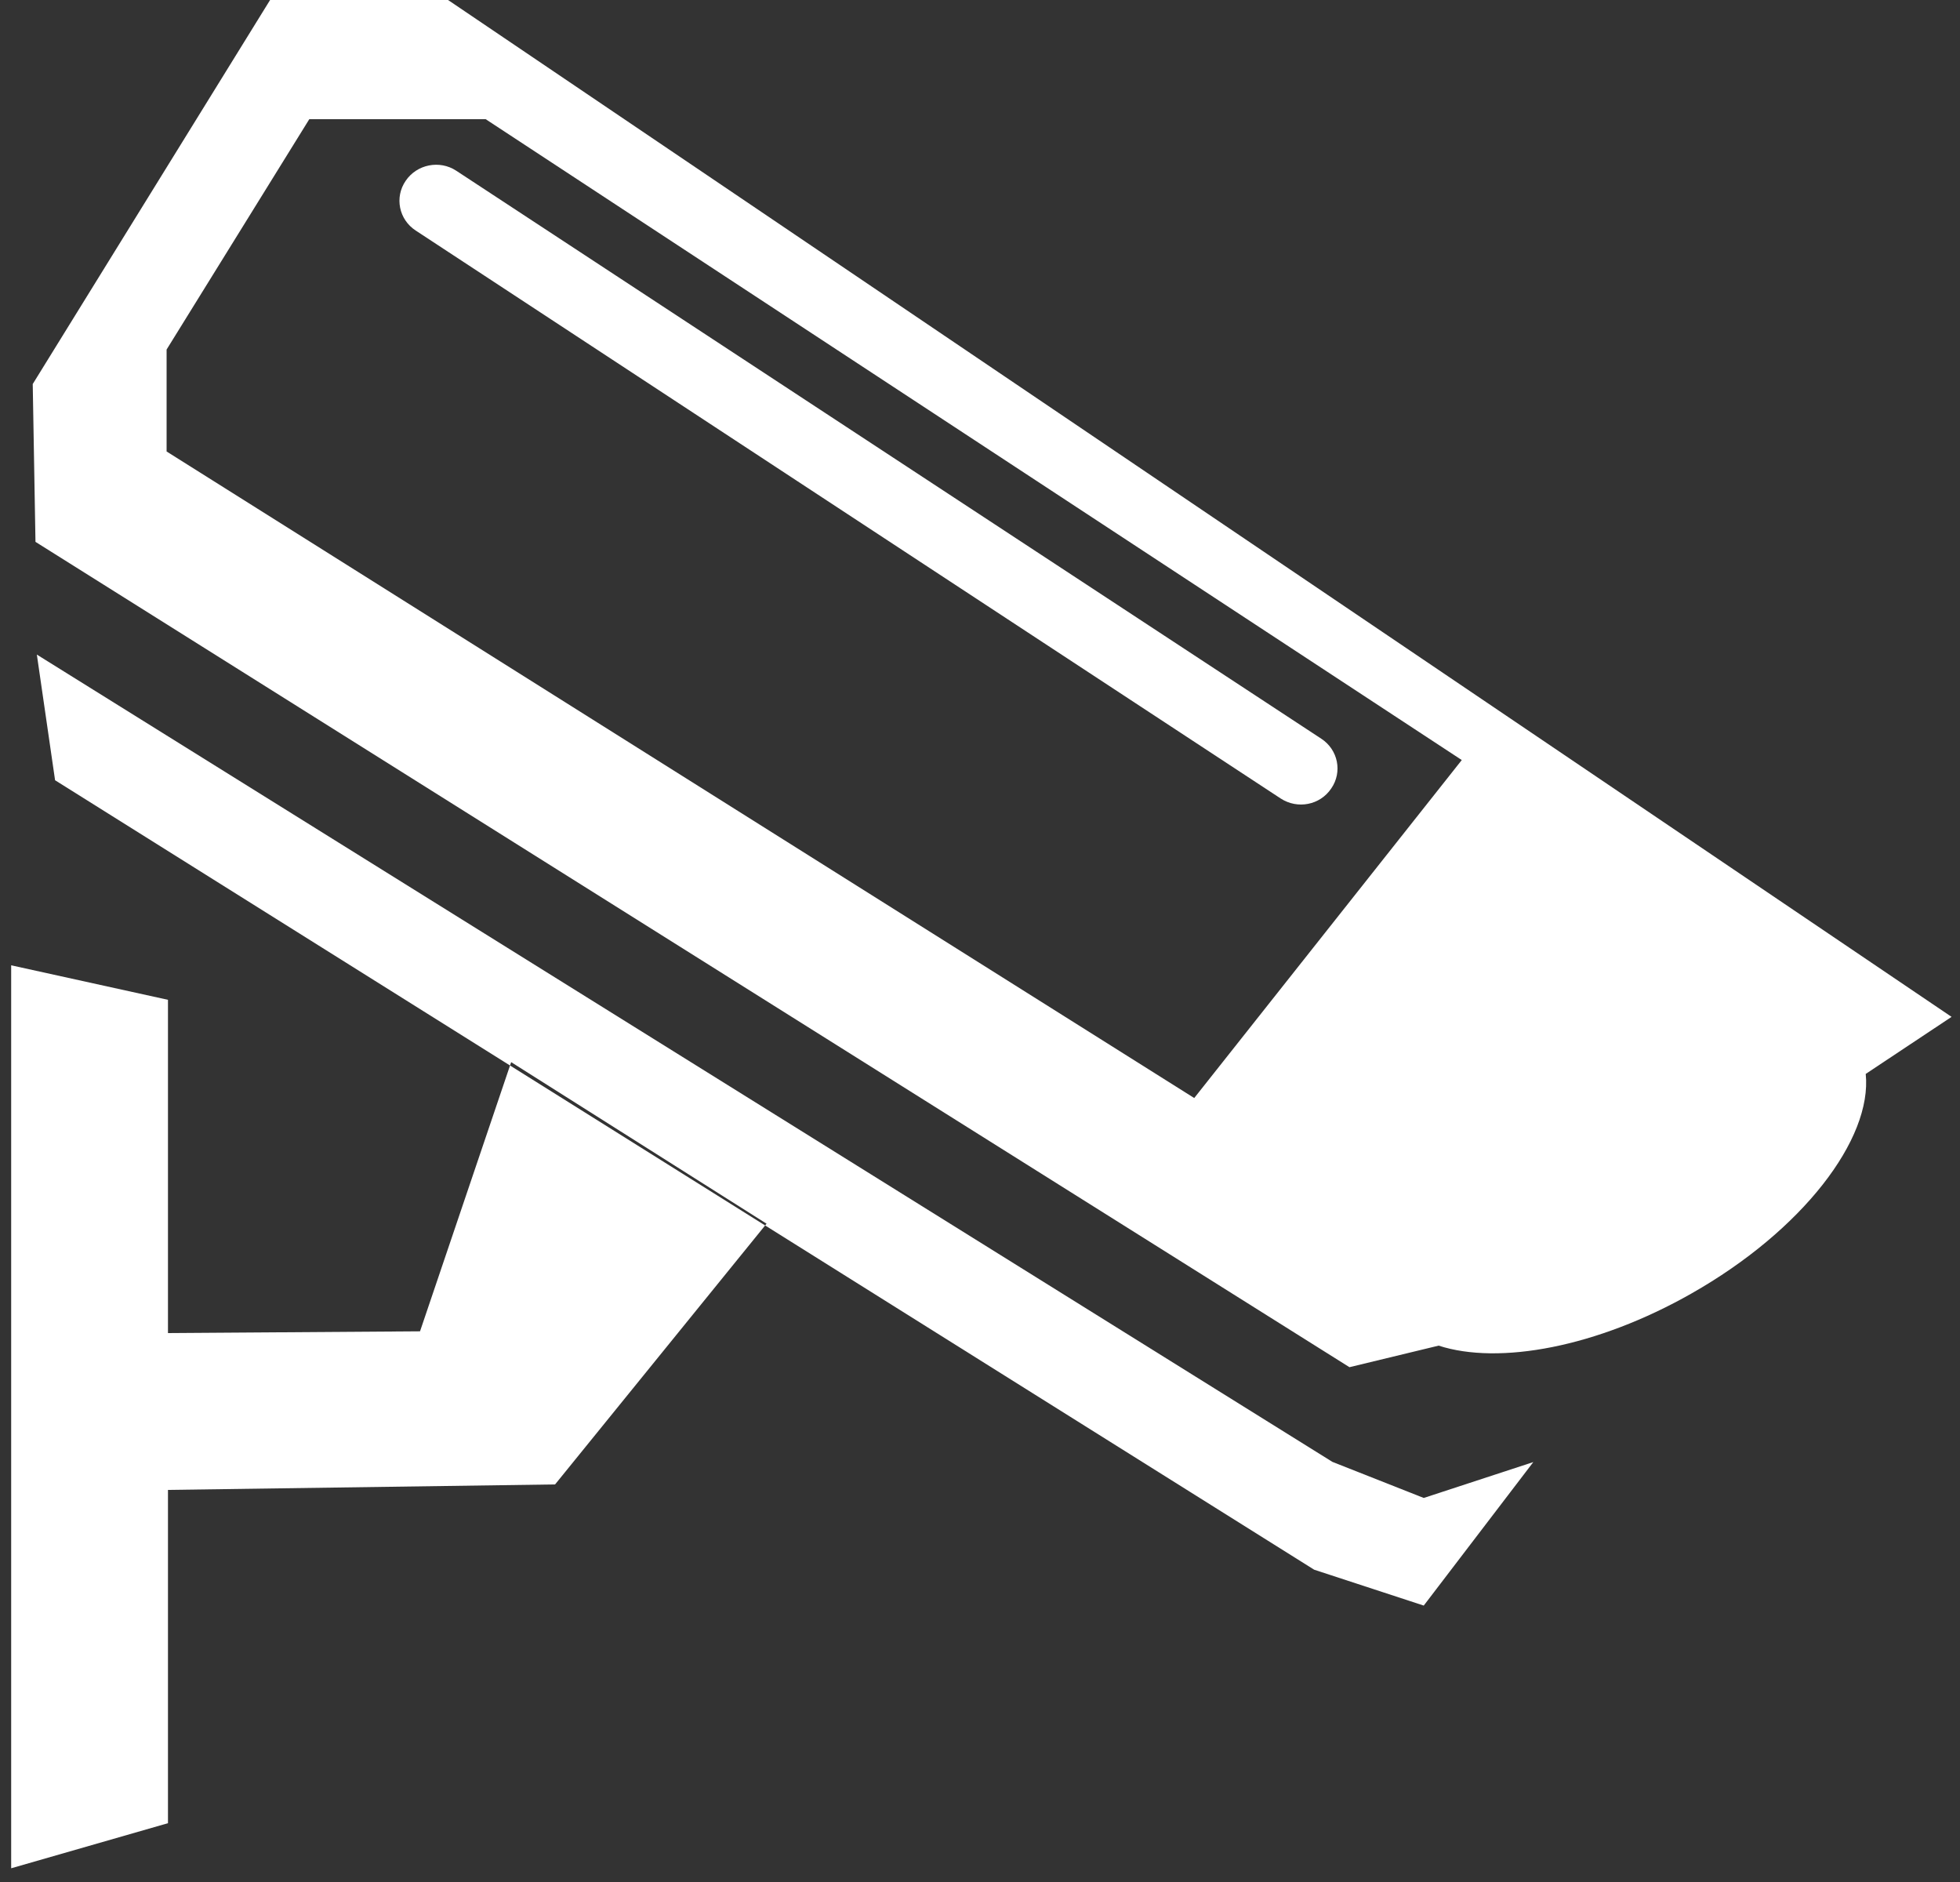
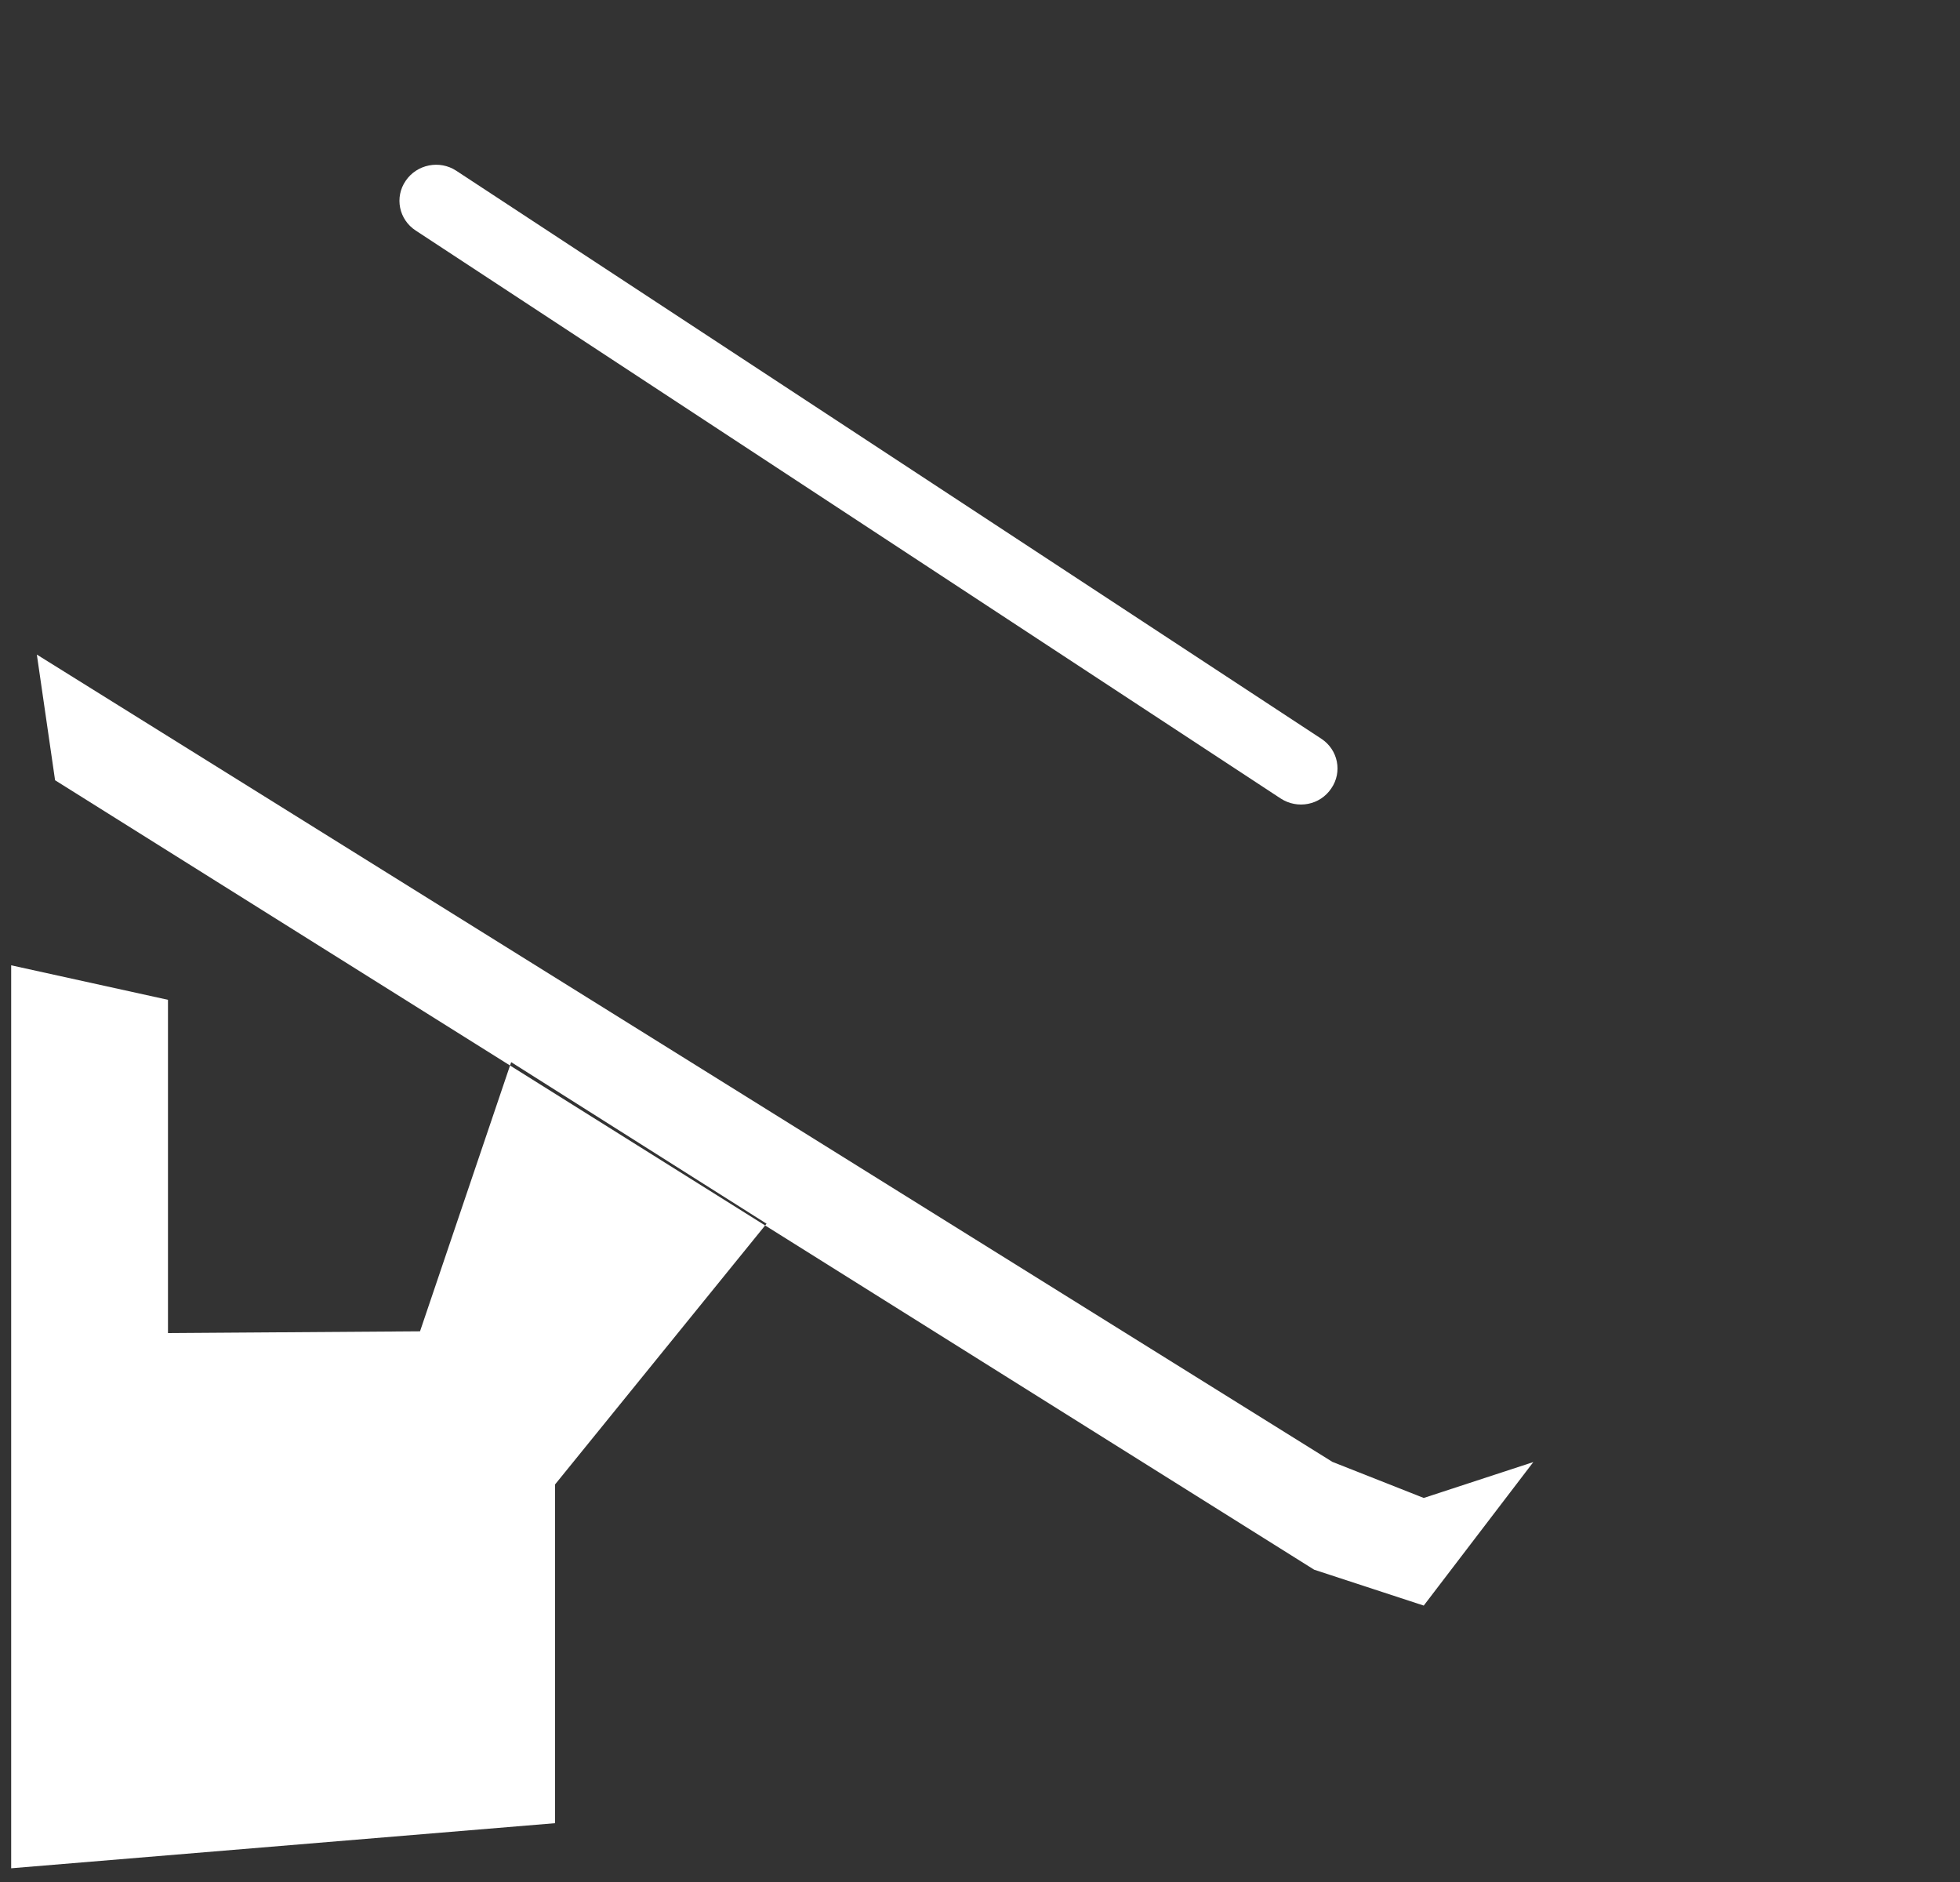
<svg xmlns="http://www.w3.org/2000/svg" width="100" height="96" viewBox="0 0 100 96" fill="none">
  <rect x="0" y="0" width="100" height="96" fill="#333333" stroke="none" />
  <path d="M65.34 40.73L21.21 11.76C20.35 11.2 20.12 10.06 20.7 9.22C21.27 8.38 22.43 8.15 23.28 8.71L67.41 37.68C68.27 38.24 68.5 39.38 67.92 40.22C67.35 41.07 66.2 41.29 65.34 40.73Z" fill="white" />
-   <path d="M99.57 51.87L22.86 0H13.78L1.67 19.59L1.81 27.64L68.85 69.74L73.4 68.64C76.48 69.64 81.48 68.72 86.3 65.98C91.96 62.77 95.53 58.11 95.19 54.78L99.57 51.87ZM60.93 56.01L8.5 23.03V17.83L15.78 6.08H24.78L74.58 38.77L60.93 56.01Z" fill="white" />
-   <path d="M26.08 54.18L39.11 62.42L28.32 75.72L8.57 76V93L0.57 95.3V49.24L8.57 51V68L21.43 67.91L26.08 54.18ZM67.98 74.57L1.88 33.39L2.81 39.8L67.05 80.07L72.64 81.9L78.23 74.58L72.64 76.41L67.98 74.57Z" fill="white" />
+   <path d="M26.08 54.18L39.11 62.42L28.32 75.72V93L0.57 95.3V49.24L8.57 51V68L21.43 67.91L26.08 54.18ZM67.98 74.57L1.88 33.39L2.81 39.8L67.05 80.07L72.64 81.9L78.23 74.58L72.64 76.41L67.98 74.57Z" fill="white" />
</svg>